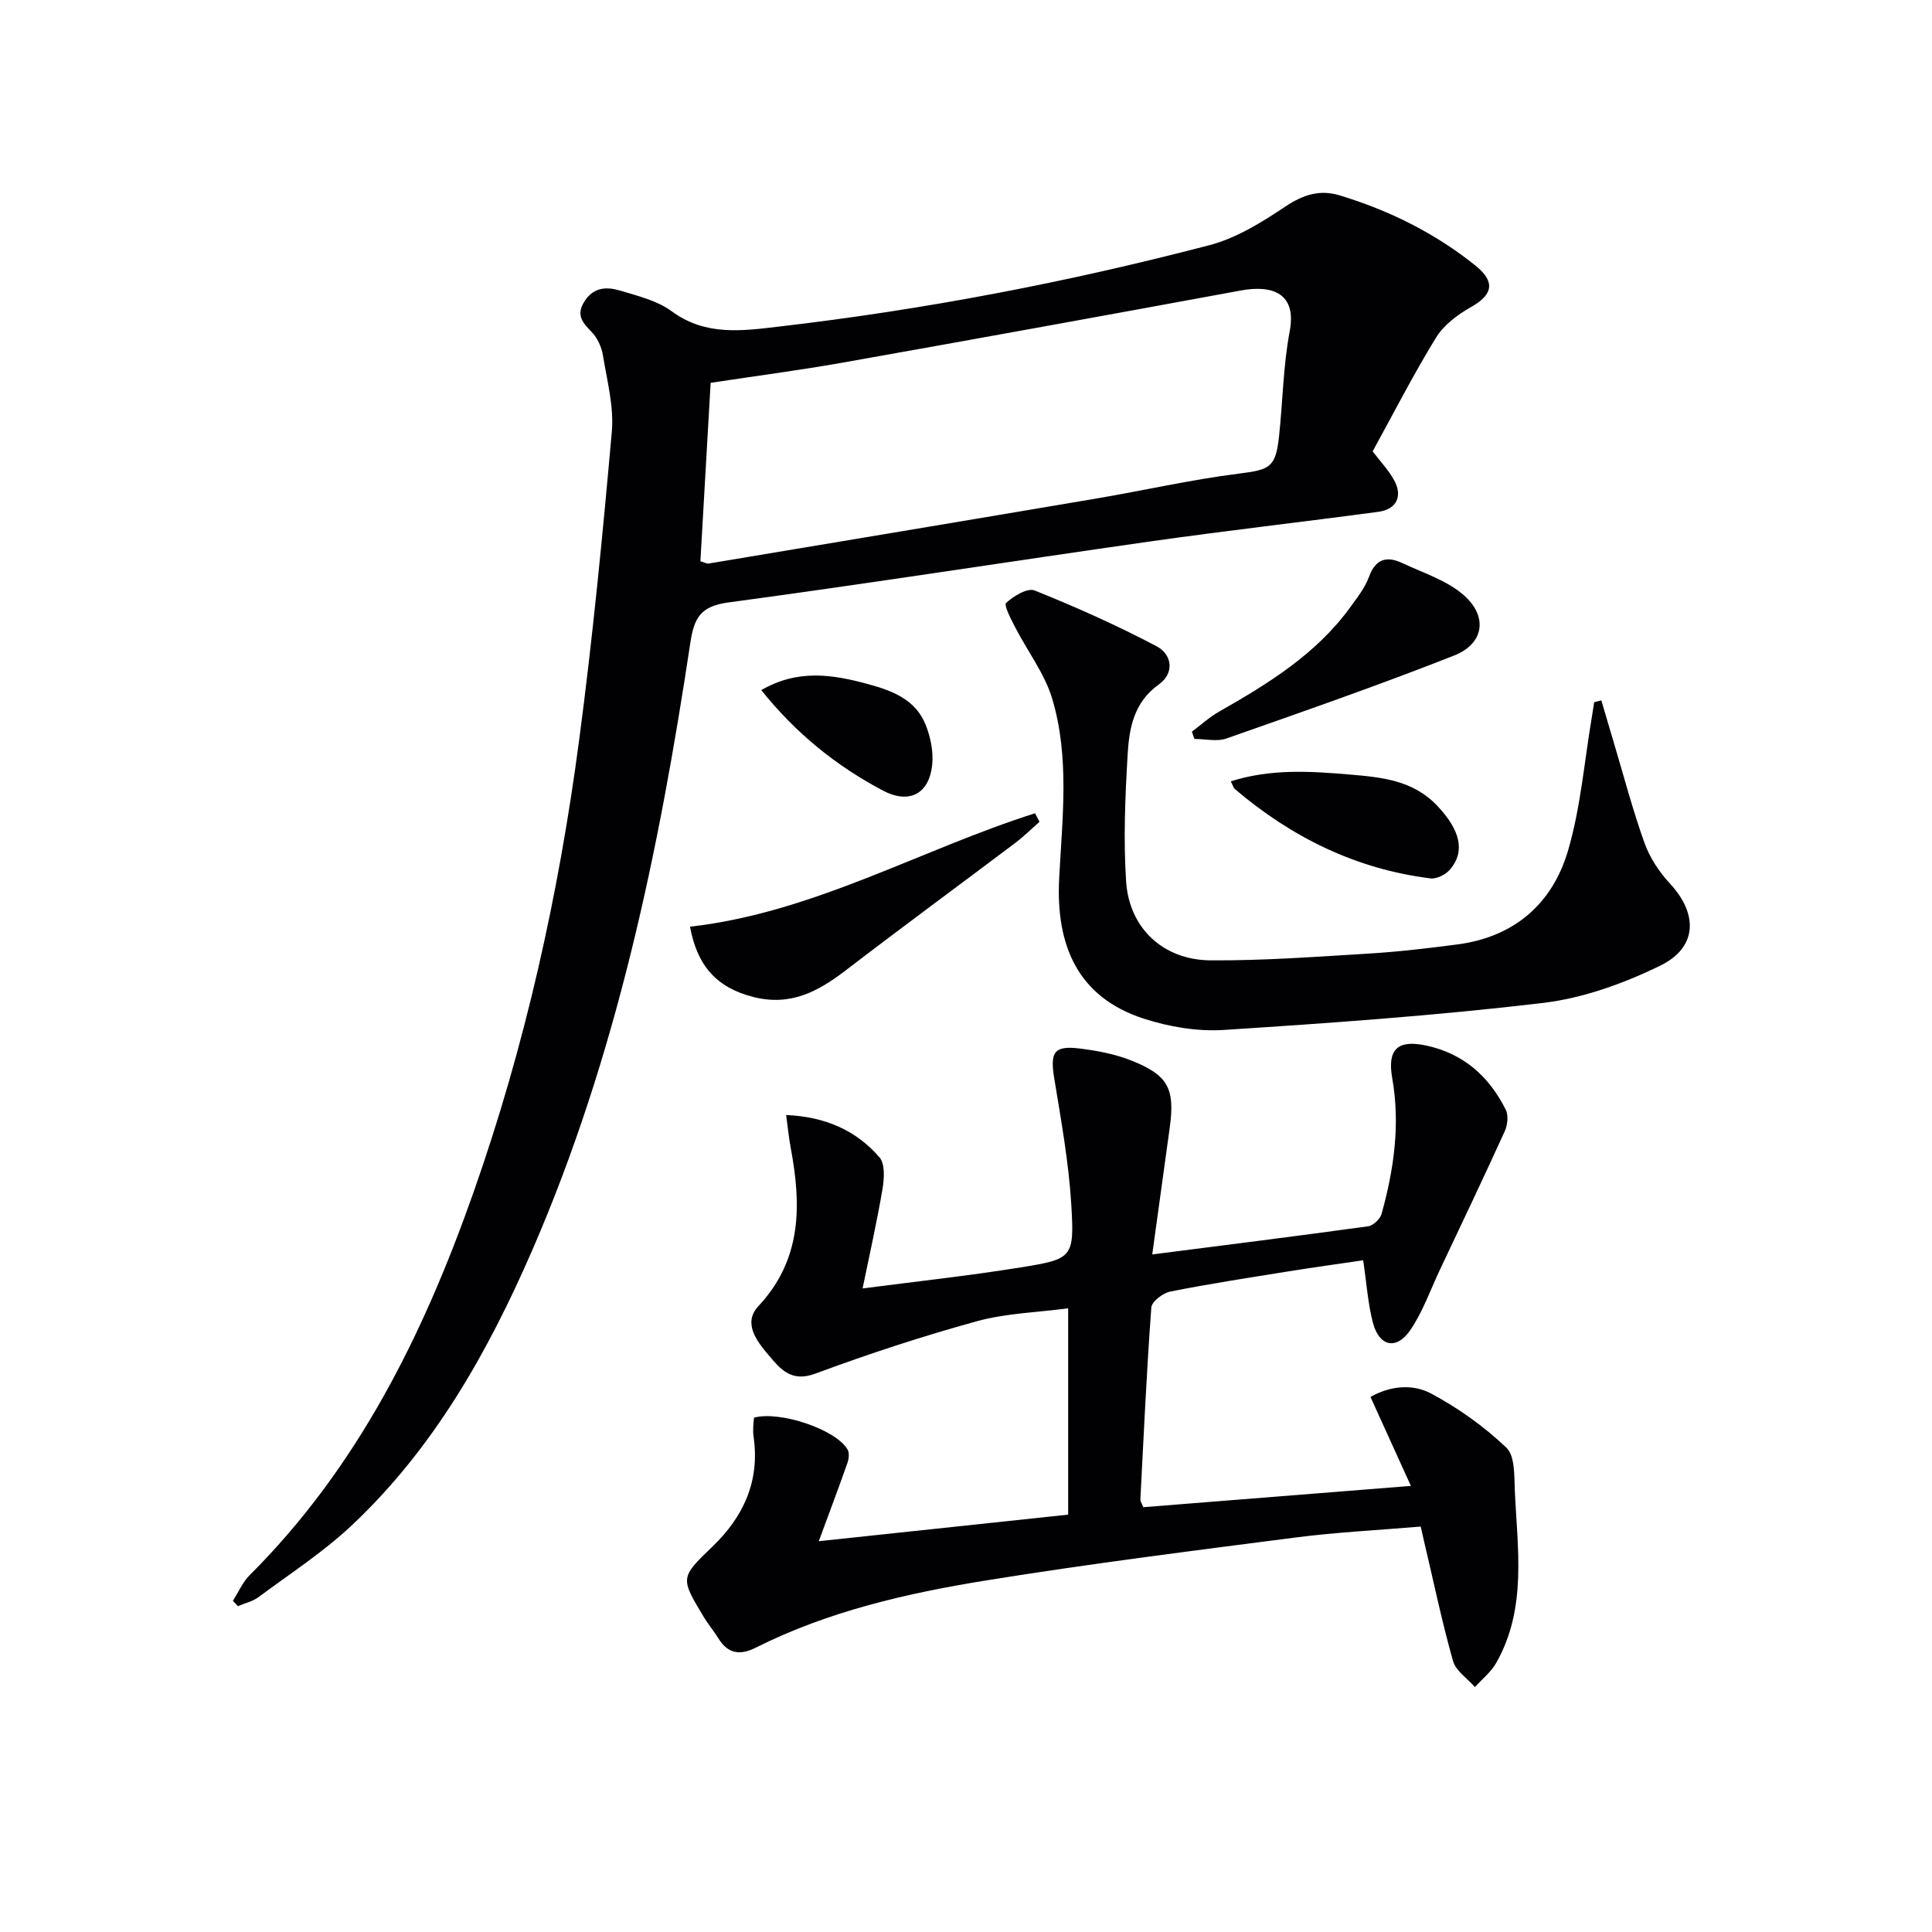
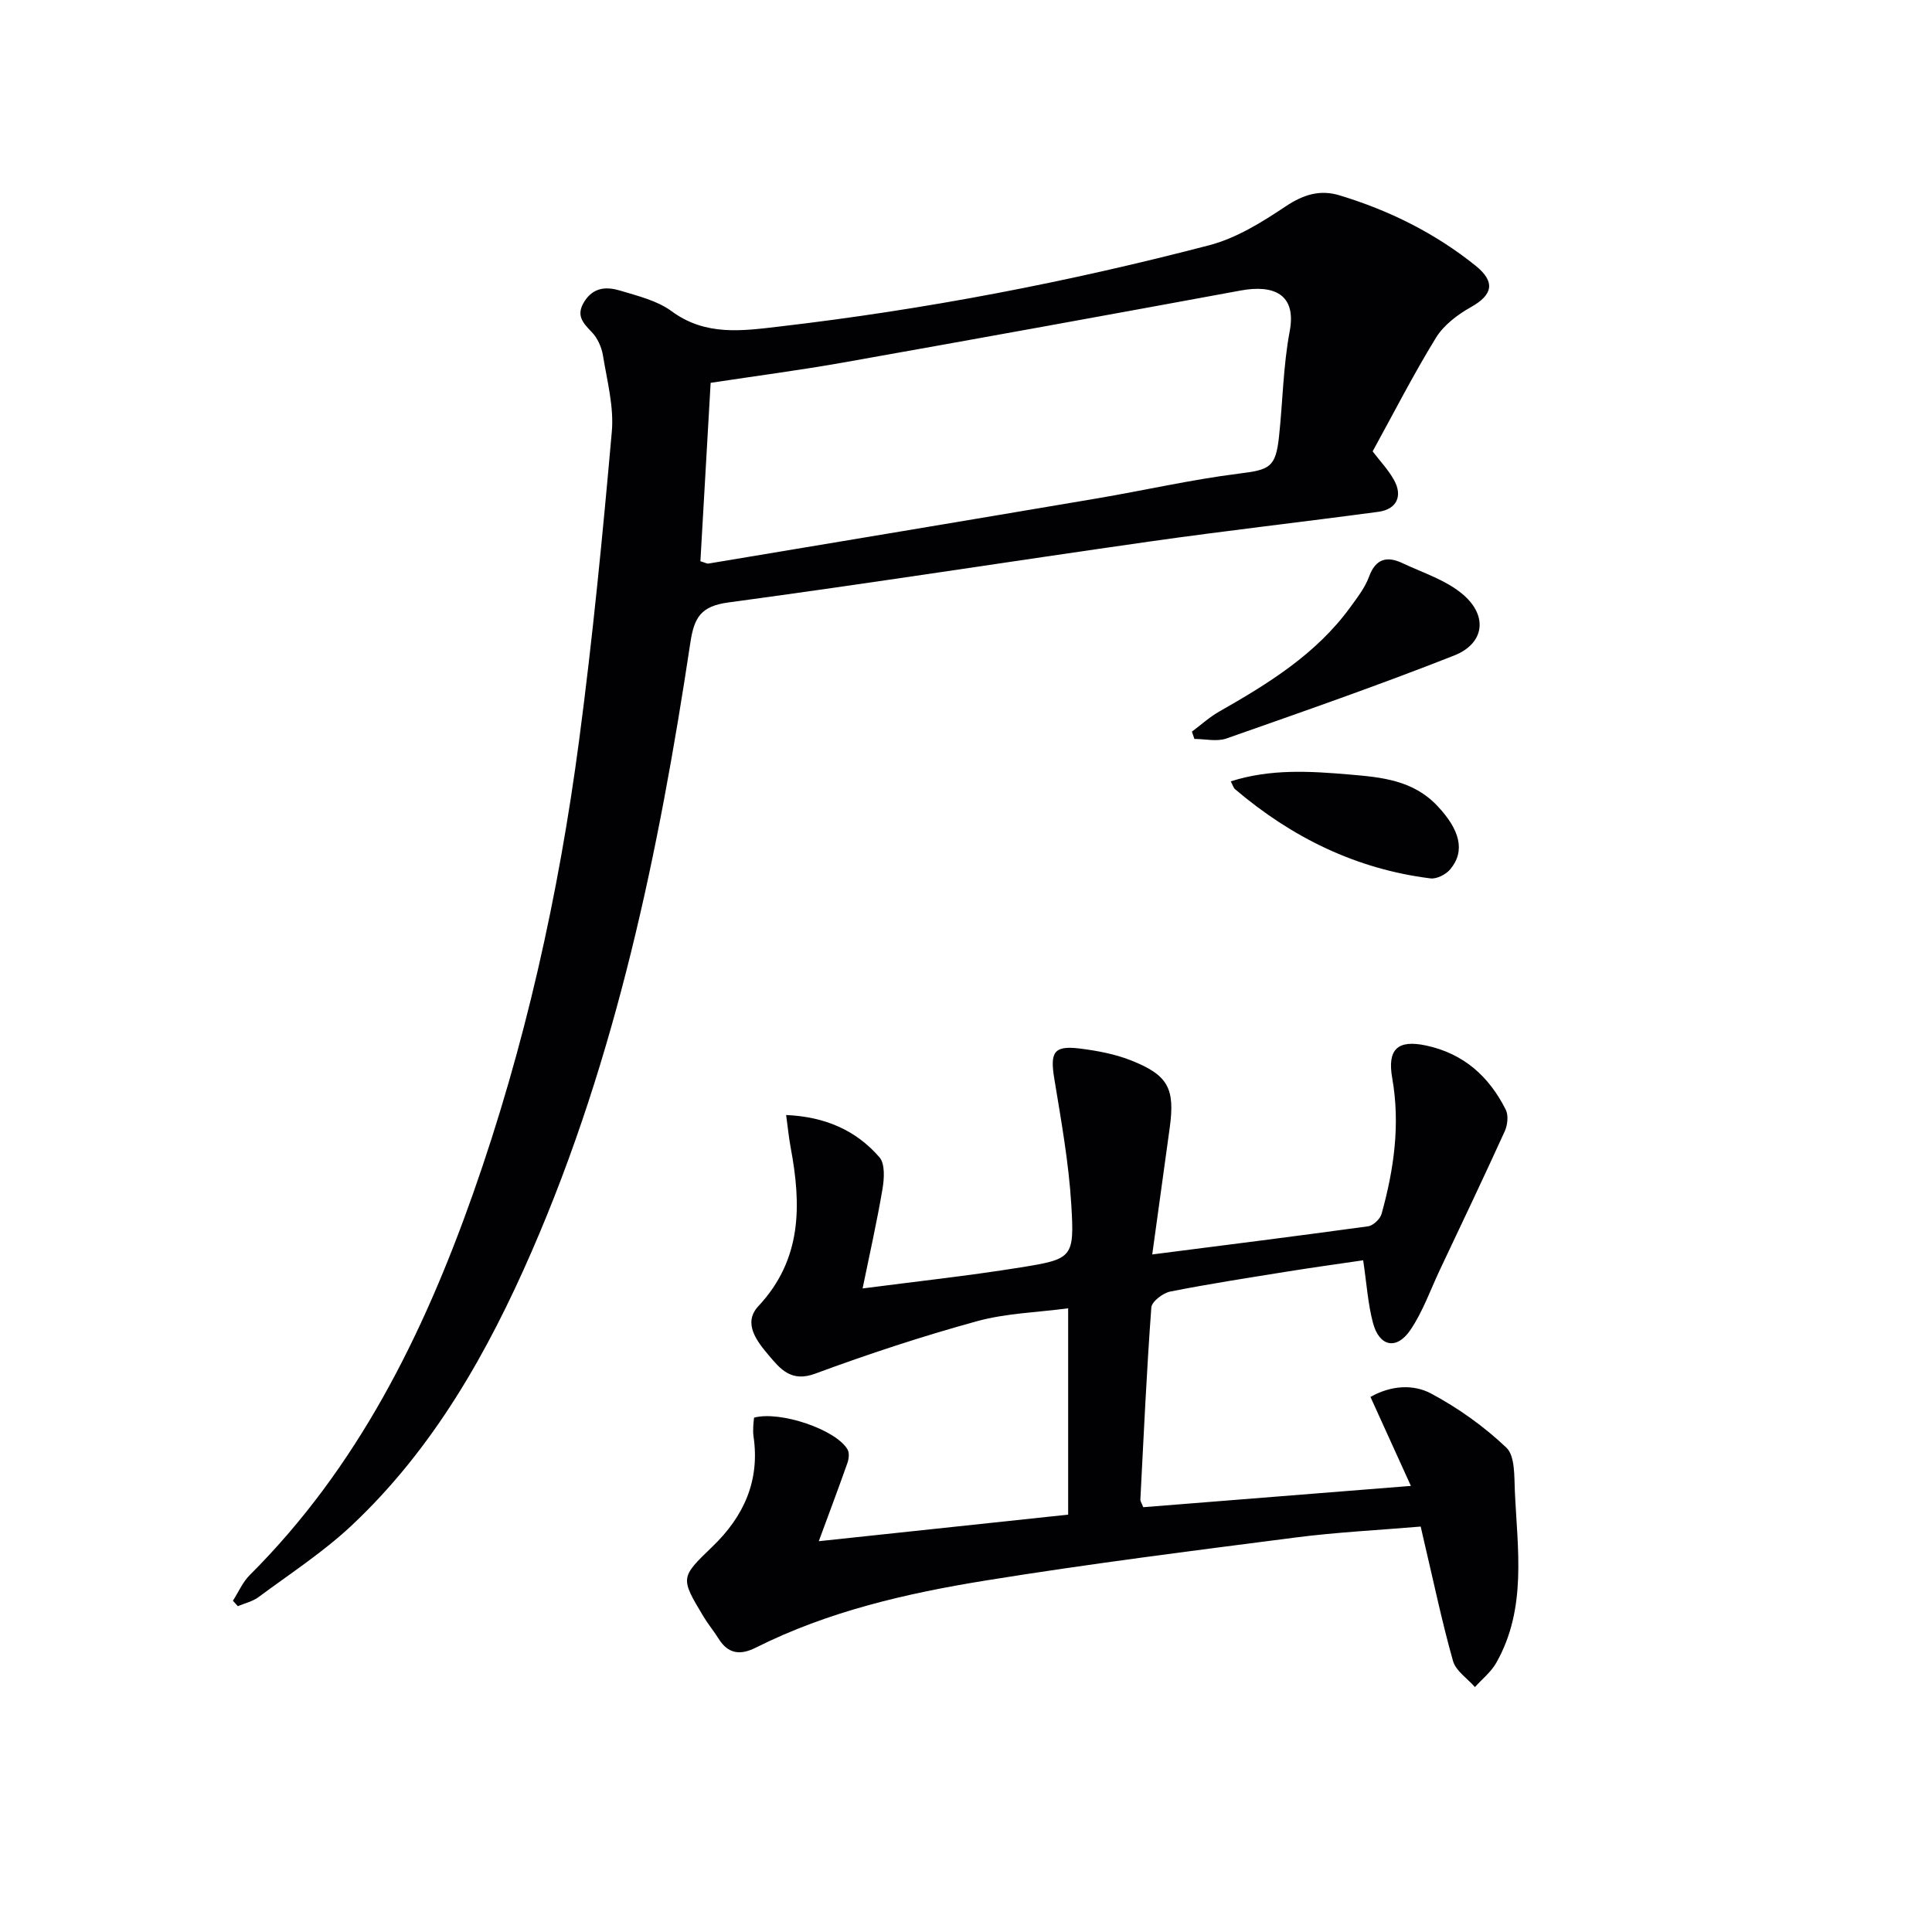
<svg xmlns="http://www.w3.org/2000/svg" enable-background="new 0 0 400 400" viewBox="0 0 400 400">
  <g fill="#010104">
    <path d="m48.22 331.42c1.15-1.79 2.02-3.86 3.49-5.32 22.33-22.28 35.88-49.67 46.22-78.94 10.76-30.49 17.74-61.9 21.97-93.89 2.81-21.23 4.88-42.56 6.77-63.89.46-5.17-.98-10.53-1.83-15.76-.28-1.72-1.12-3.62-2.31-4.85-1.89-1.96-3.35-3.51-1.52-6.38 1.95-3.05 4.72-3.03 7.47-2.2 3.64 1.1 7.61 2.06 10.58 4.25 7.05 5.19 14.66 4.06 22.35 3.16 30.05-3.5 59.71-9.19 88.96-16.83 5.6-1.46 10.9-4.76 15.79-8.03 3.66-2.44 7.1-3.53 11.17-2.3 10.27 3.11 19.76 7.81 28.15 14.55 4.18 3.36 3.62 6.04-.95 8.6-2.76 1.55-5.63 3.72-7.24 6.35-4.68 7.62-8.76 15.62-13.1 23.51 1.47 1.94 3.23 3.78 4.43 5.94 1.85 3.32.54 6.06-3.22 6.57-15.79 2.13-31.63 3.91-47.4 6.16-29.07 4.14-58.09 8.69-87.19 12.61-5.7.77-7.09 3.09-7.88 8.33-6.49 43.12-15.29 85.68-32.8 125.93-9.16 21.05-20.37 40.89-37.28 56.8-5.89 5.54-12.79 10.02-19.32 14.87-1.22.91-2.85 1.27-4.29 1.88-.35-.37-.69-.74-1.02-1.12zm96.79-215.22c1.03.31 1.37.53 1.66.48 26.82-4.48 53.64-8.94 80.45-13.49 9.79-1.66 19.51-3.89 29.35-5.13 6.38-.81 7.64-1.2 8.34-7.71.78-7.26.86-14.63 2.21-21.77 1.47-7.8-3.48-9.67-10.16-8.43-27.4 5.05-54.81 10.03-82.24 14.9-9.07 1.61-18.22 2.8-27.49 4.21-.72 12.36-1.42 24.74-2.12 36.94z" />
    <path d="m294.14 316.06c-8.74.74-17.36 1.16-25.89 2.26-21.4 2.76-42.83 5.46-64.13 8.9-16.39 2.65-32.62 6.37-47.65 13.91-3.16 1.59-5.7 1.34-7.68-1.84-.96-1.55-2.15-2.96-3.09-4.52-4.89-8.13-4.87-8.14 1.82-14.58 6.48-6.24 9.84-13.63 8.49-22.79-.1-.65-.08-1.33-.06-2 .02-.65.11-1.29.17-1.89 5.36-1.47 17.04 2.48 19.37 6.62.4.71.25 1.94-.05 2.79-1.84 5.23-3.8 10.41-5.92 16.17 16.6-1.77 33.91-3.61 51.63-5.5 0-14.01 0-27.9 0-42.72-6.35.85-12.84 1.01-18.91 2.68-11.3 3.11-22.47 6.78-33.46 10.85-4.98 1.85-7.25-.99-9.63-3.81-2.42-2.87-5.43-6.64-2.13-10.17 9.06-9.7 8.9-20.94 6.69-32.77-.39-2.07-.59-4.17-.95-6.8 8.12.36 14.49 3.18 19.32 8.75 1.19 1.38.99 4.43.63 6.58-1.15 6.8-2.68 13.54-4.12 20.58 10.8-1.41 21.82-2.6 32.75-4.36 10.74-1.73 11.12-2.01 10.46-12.99-.53-8.73-2.1-17.42-3.52-26.08-.91-5.51-.1-6.91 5.31-6.24 3.59.45 7.26 1.14 10.6 2.46 7.69 3.05 9.1 5.82 7.99 13.93-1.16 8.5-2.34 17-3.62 26.24 15.52-1.99 30.12-3.82 44.7-5.83 1.05-.15 2.49-1.51 2.78-2.57 2.56-9.19 3.89-18.52 2.21-28.07-1.07-6.04 1.12-8.05 7.04-6.78 7.77 1.67 13.02 6.42 16.46 13.28.59 1.18.38 3.17-.2 4.45-4.38 9.62-8.93 19.17-13.45 28.73-1.97 4.18-3.53 8.66-6.1 12.44-2.86 4.2-6.44 3.44-7.74-1.48-1.05-3.96-1.31-8.13-2.03-12.96-5.06.75-10.23 1.45-15.38 2.28-8.2 1.32-16.41 2.58-24.55 4.19-1.52.3-3.84 2.07-3.93 3.3-.98 13.25-1.58 26.54-2.27 39.81-.01.29.22.59.6 1.54 17.92-1.42 36.03-2.86 55.41-4.41-2.96-6.52-5.59-12.3-8.37-18.42 4.28-2.42 8.9-2.66 12.56-.7 5.62 3 10.97 6.82 15.58 11.2 1.8 1.72 1.62 5.87 1.75 8.94.54 12.06 2.55 24.34-3.85 35.62-1.07 1.89-2.92 3.35-4.41 5.01-1.56-1.79-3.96-3.34-4.54-5.4-2.29-8.11-4.01-16.39-5.95-24.6-.21-.97-.43-1.91-.74-3.23z" />
-     <path d="m331.54 145.01c.85 2.88 1.69 5.75 2.55 8.63 2.09 6.99 3.94 14.07 6.4 20.92 1.09 3.04 3.04 5.99 5.25 8.37 5.81 6.25 5.74 13.2-1.97 16.98-7.61 3.72-16.04 6.76-24.4 7.75-21.92 2.6-43.97 4.16-66.01 5.58-5.49.35-11.38-.65-16.65-2.37-13.47-4.41-18.15-14.96-17.42-29.04.65-12.46 2.19-25.01-1.44-37.16-1.56-5.22-5.12-9.84-7.66-14.78-.86-1.67-2.4-4.6-1.88-5.07 1.53-1.42 4.43-3.16 5.9-2.57 8.58 3.45 17.07 7.24 25.25 11.55 3.18 1.67 3.79 5.54.46 7.91-5.15 3.67-6.13 9.01-6.45 14.43-.51 8.76-.9 17.6-.32 26.34.63 9.7 7.68 16.28 17.48 16.35 10.91.07 21.83-.74 32.73-1.4 6.13-.37 12.24-1.1 18.34-1.89 11.8-1.53 19.72-8.43 22.95-19.45 2.63-8.98 3.37-18.51 4.95-27.79.16-.97.31-1.95.46-2.92.49-.13.99-.25 1.48-.37z" />
-     <path d="m215.22 170.15c-1.68 1.47-3.27 3.05-5.05 4.39-11.67 8.79-23.44 17.44-35.03 26.33-5.75 4.41-11.46 7.51-19.19 5.54-7.56-1.92-11.6-6.43-13.09-14.55 25.48-2.88 47.57-15.9 71.43-23.48.3.58.61 1.18.93 1.77z" />
-     <path d="m246.77 151.48c1.87-1.4 3.63-3 5.64-4.15 10.17-5.79 20.08-11.89 27.13-21.58 1.46-2.01 3.06-4.06 3.9-6.34 1.38-3.79 3.75-4.32 6.94-2.81 4.29 2.02 9.1 3.53 12.58 6.54 5.15 4.44 4.33 10.12-1.88 12.57-15.56 6.14-31.38 11.64-47.17 17.19-1.97.69-4.4.09-6.62.09-.17-.5-.34-1.01-.52-1.51z" />
+     <path d="m246.77 151.48c1.87-1.4 3.63-3 5.64-4.15 10.17-5.79 20.08-11.89 27.13-21.58 1.46-2.01 3.06-4.06 3.9-6.34 1.38-3.79 3.75-4.32 6.94-2.81 4.29 2.02 9.1 3.53 12.58 6.54 5.15 4.44 4.33 10.12-1.88 12.57-15.56 6.14-31.38 11.64-47.17 17.19-1.97.69-4.4.09-6.62.09-.17-.5-.34-1.01-.52-1.51" />
    <path d="m254.82 161.77c8.24-2.63 16.45-2.11 24.63-1.41 6.59.56 13.13 1.16 18.16 6.51 4.61 4.9 5.85 9.29 2.64 13.12-.89 1.06-2.8 2.04-4.1 1.87-15.39-1.92-28.72-8.49-40.45-18.47-.33-.27-.45-.8-.88-1.62z" />
-     <path d="m157.61 142.88c7.58-4.38 14.75-3.25 22.09-1.25 5.14 1.4 9.92 3.23 11.99 8.54.99 2.53 1.59 5.5 1.31 8.16-.64 6.15-4.84 8.18-10.2 5.35-9.64-5.1-17.96-11.78-25.19-20.8z" />
  </g>
</svg>